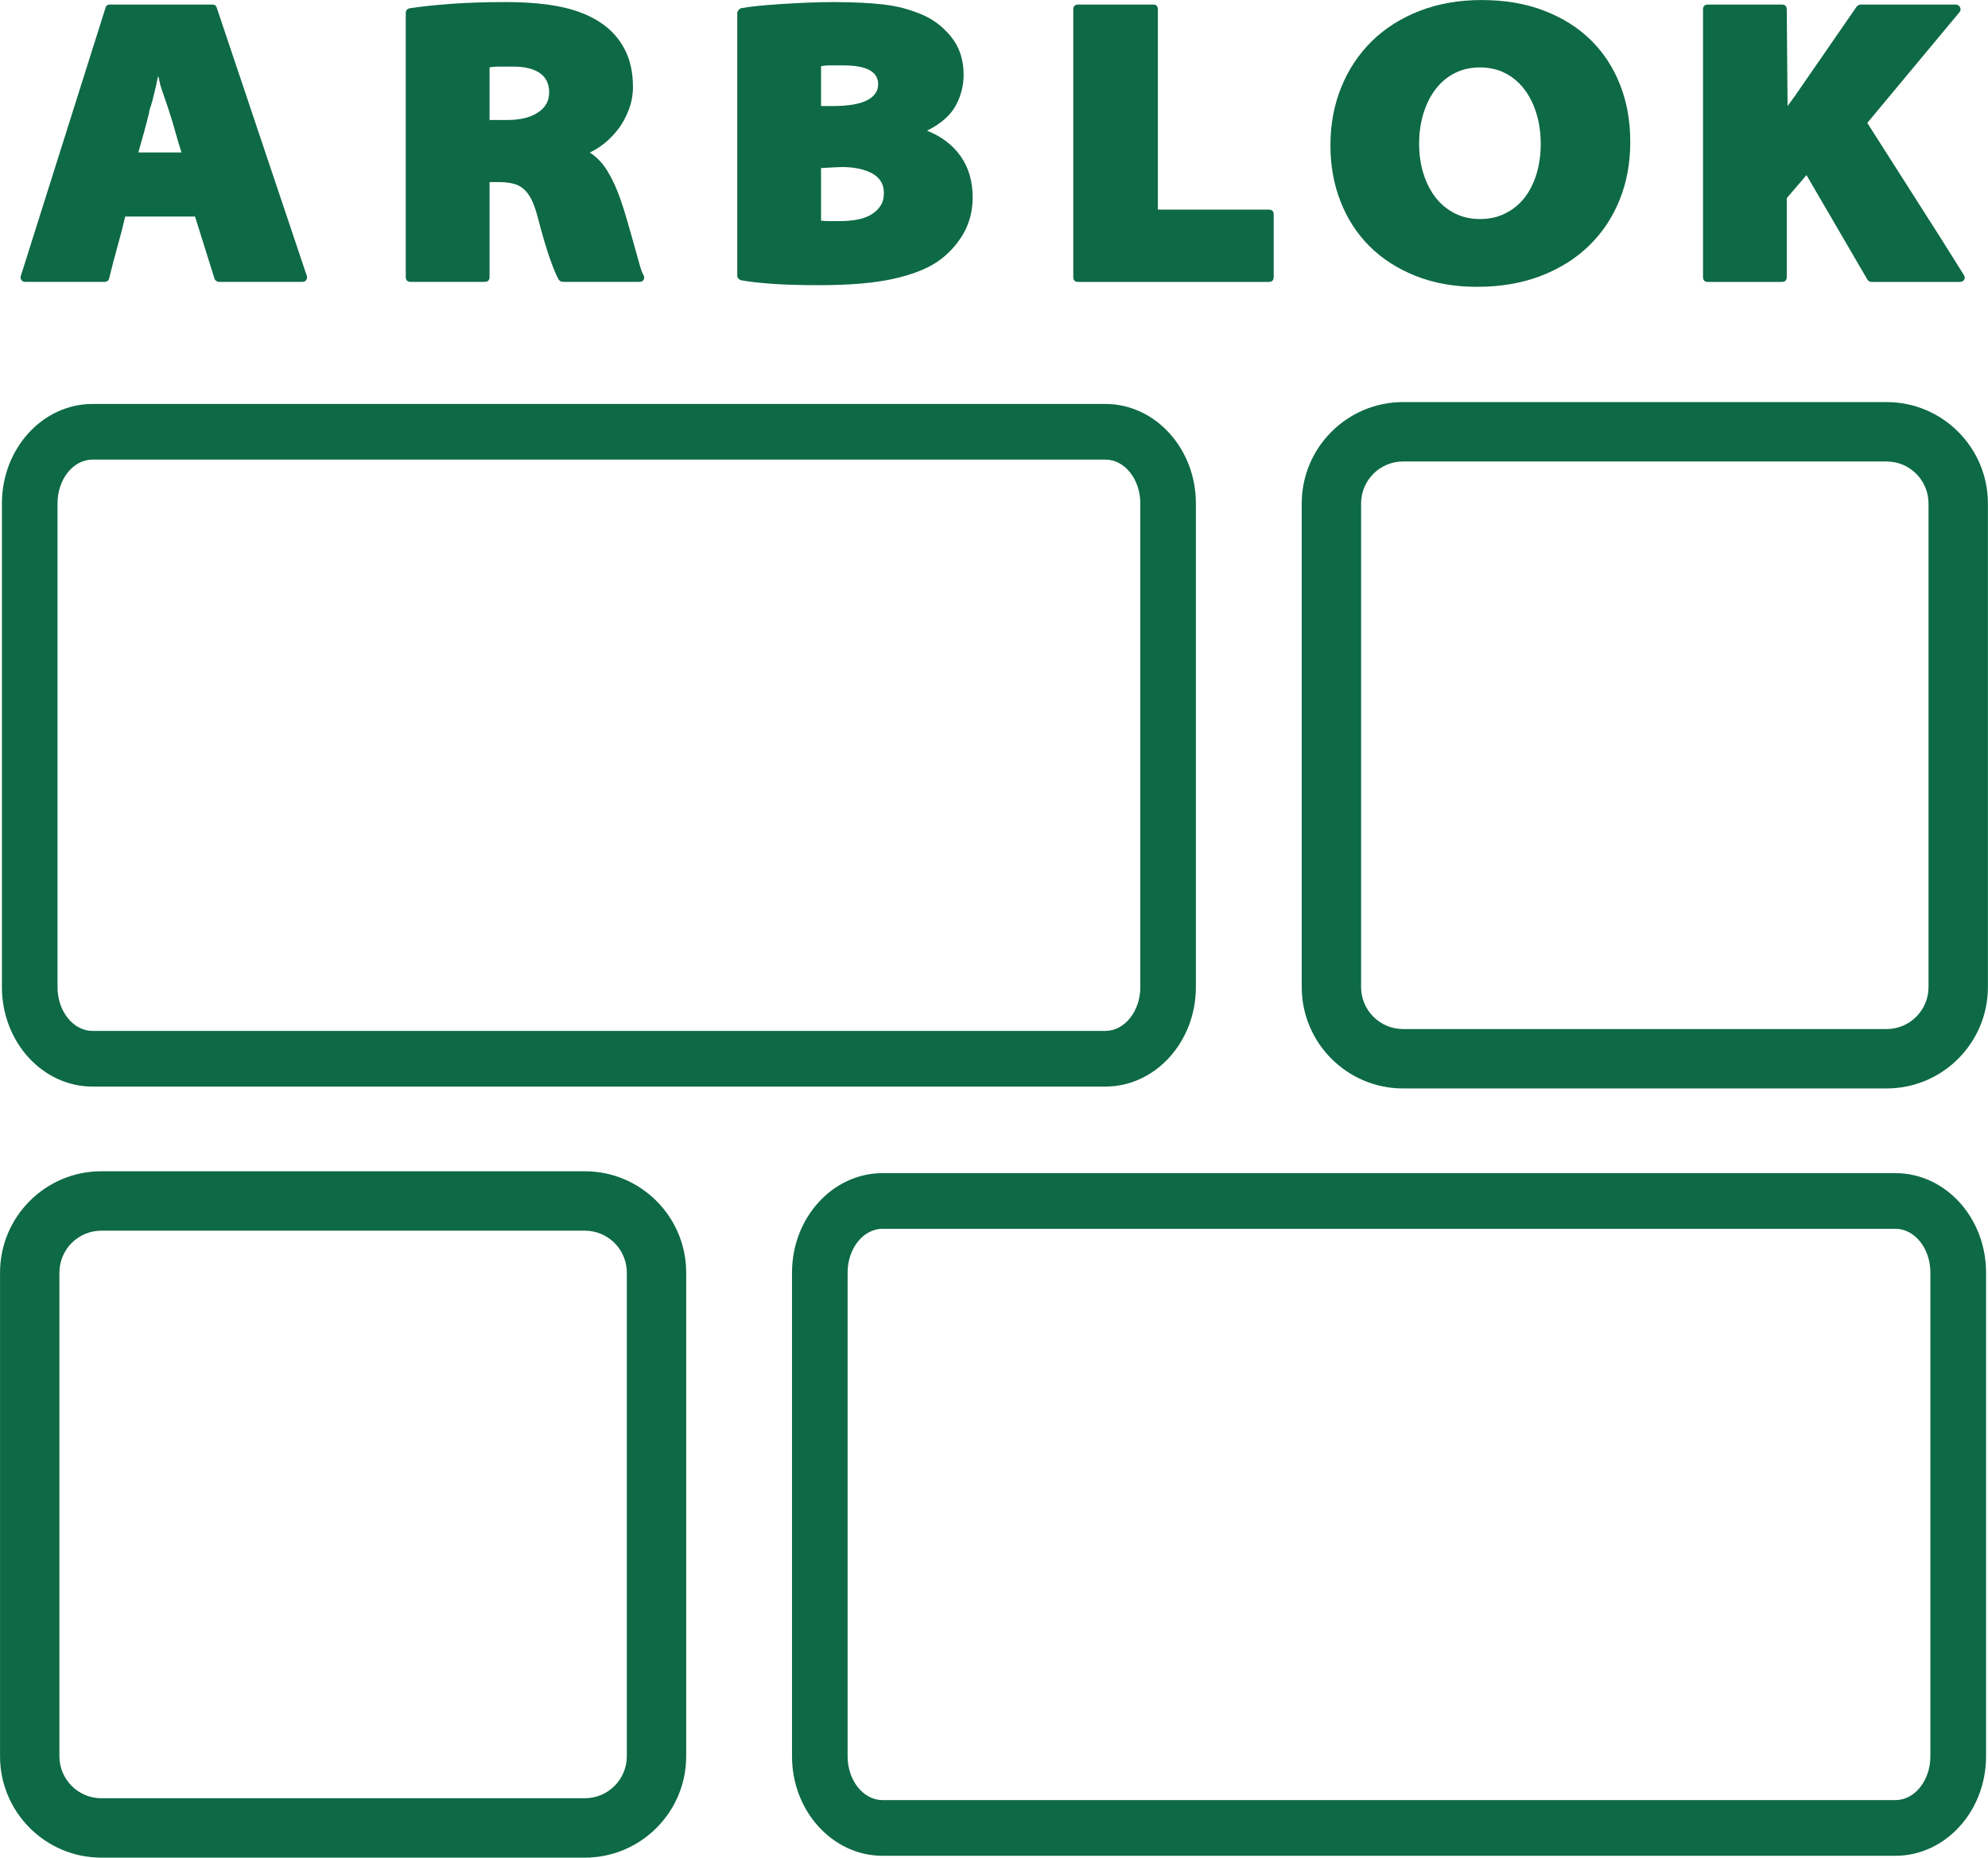
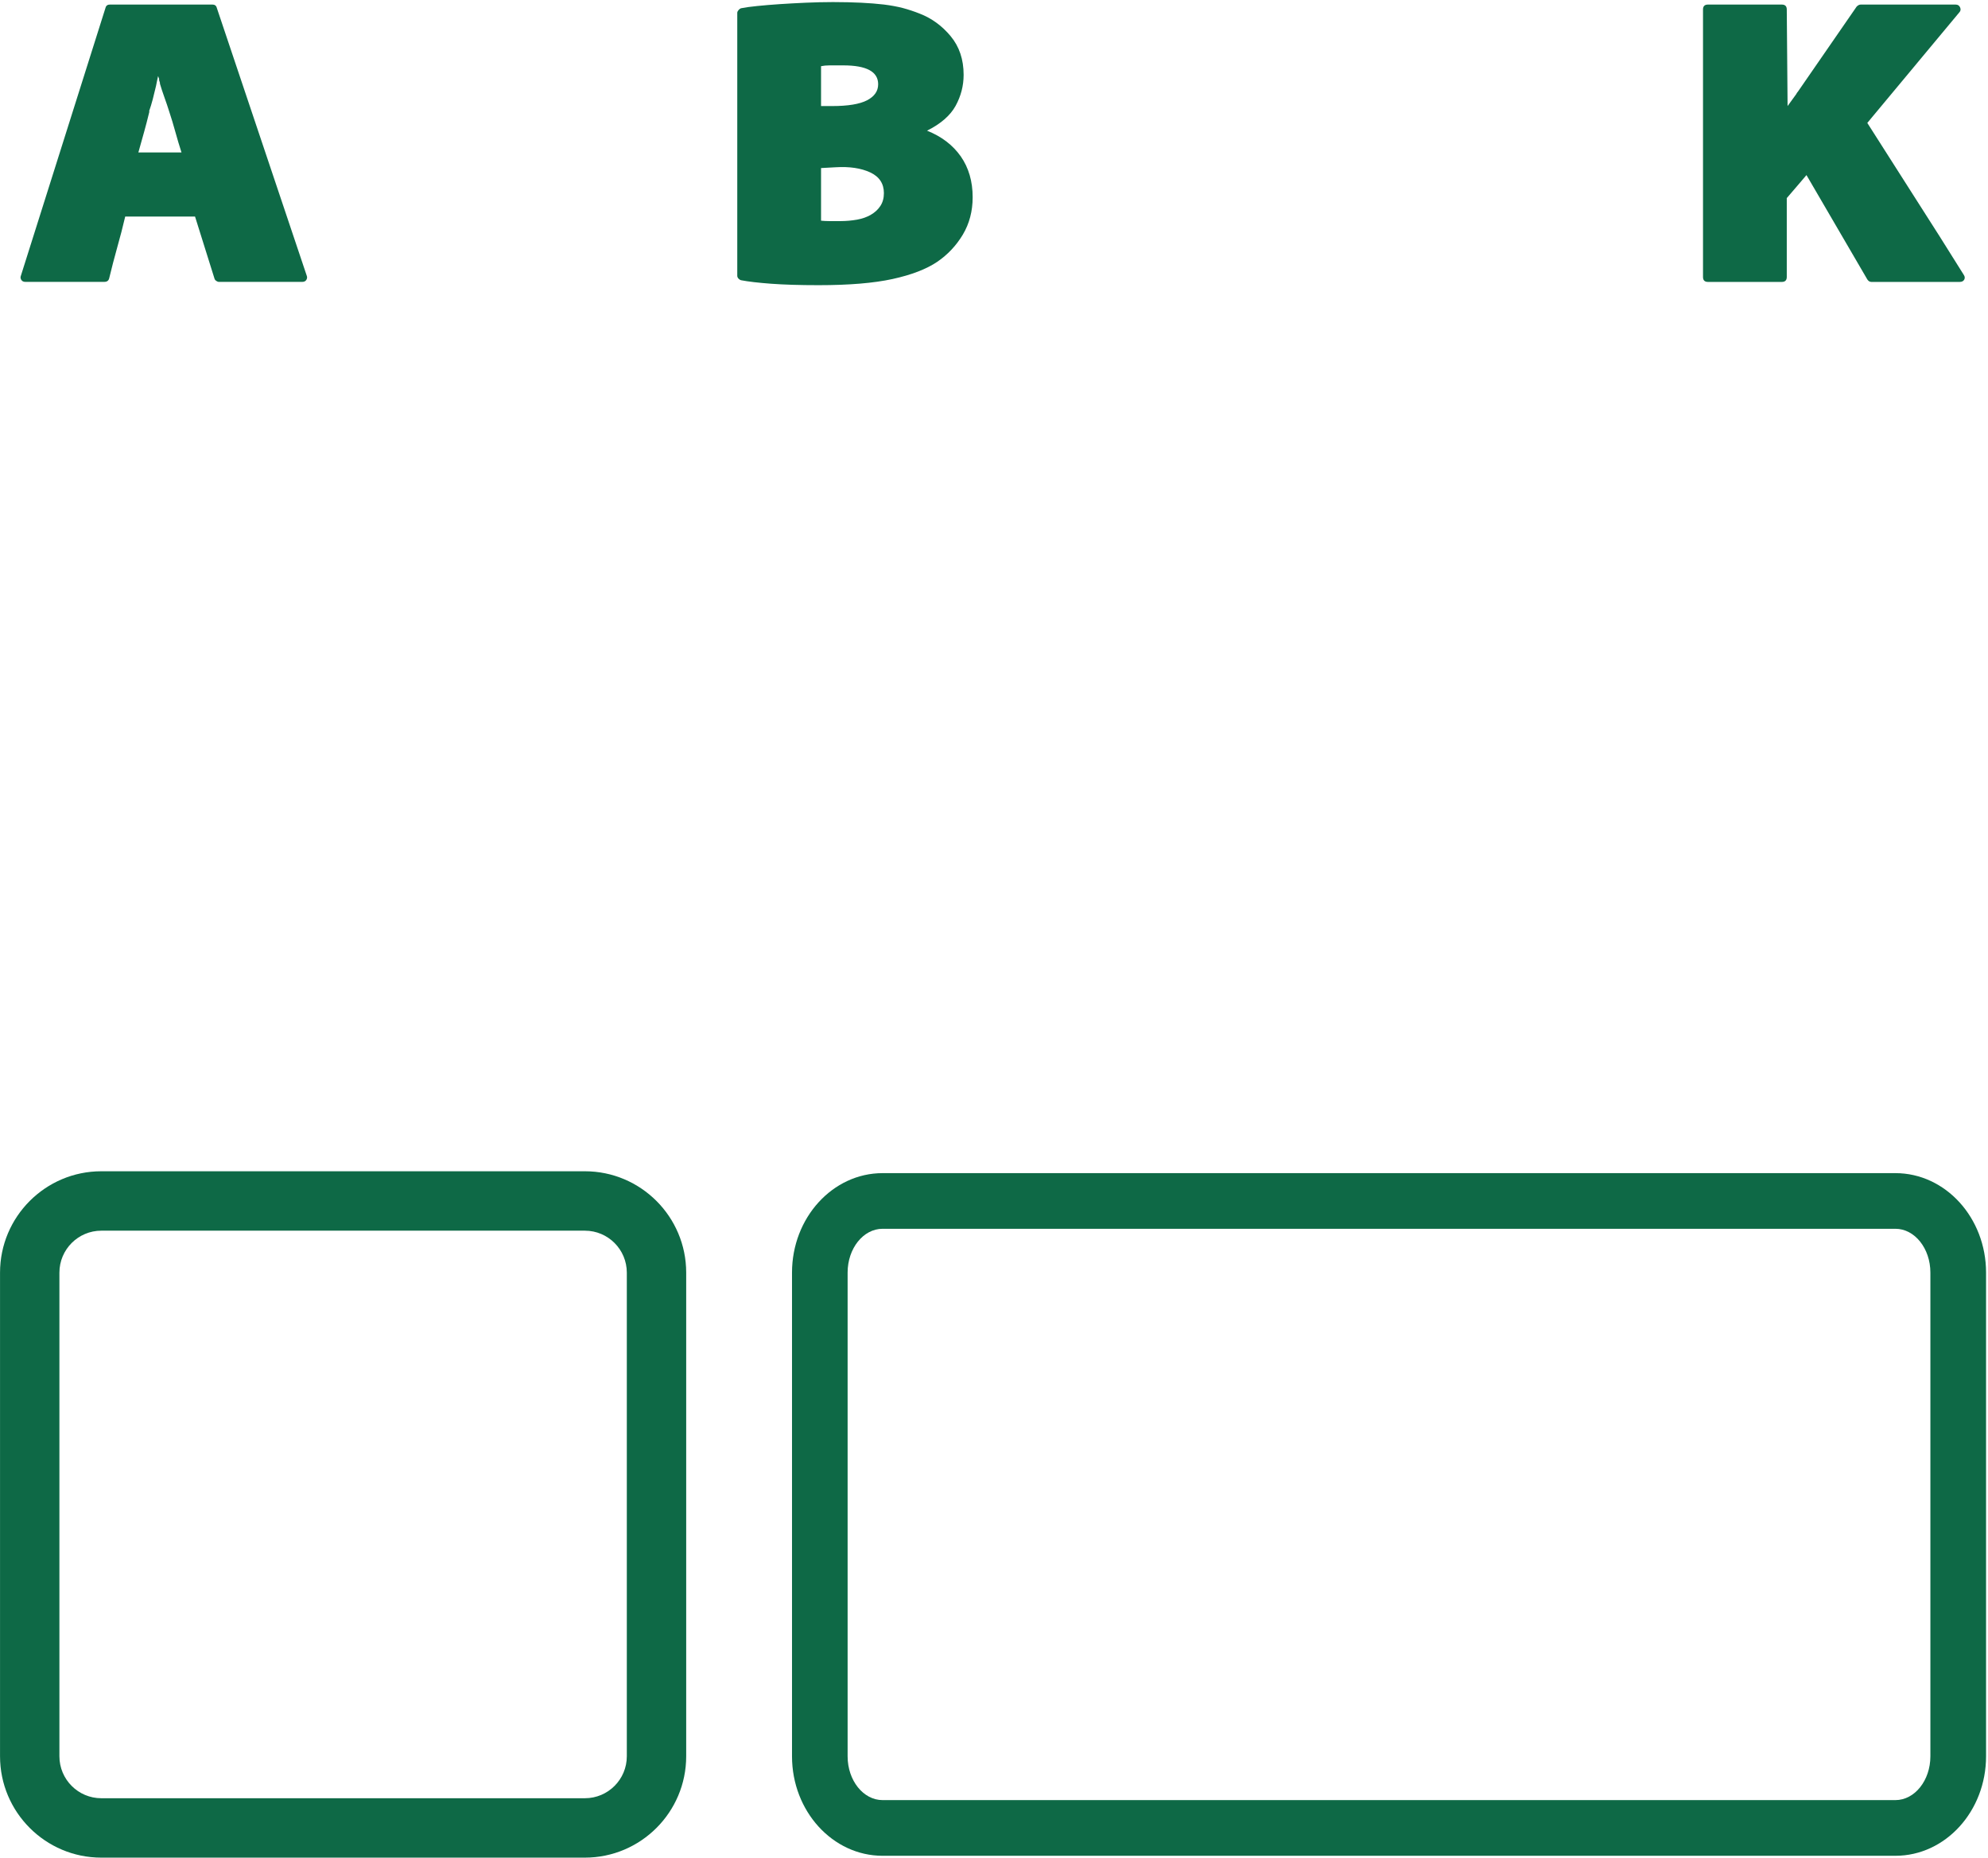
<svg xmlns="http://www.w3.org/2000/svg" xmlns:ns1="http://www.serif.com/" width="100%" height="100%" viewBox="0 0 1223 1143" version="1.1" xml:space="preserve" style="fill-rule:evenodd;clip-rule:evenodd;stroke-linejoin:round;stroke-miterlimit:2;">
  <g transform="matrix(1,0,0,1,-274.427,-314.616)">
    <g transform="matrix(4.167,0,0,4.167,0,0)">
      <rect id="Page-1" ns1:id="Page 1" x="0" y="0" width="425.2" height="425.2" style="fill:none;" />
      <g id="Page-11" ns1:id="Page 1">
        <g id="Layer-1" ns1:id="Layer 1">
          <g transform="matrix(1,0,0,1,84.342,85.811)">
            <path d="M0,21.657C-0.36,23.197 -0.754,24.721 -1.185,26.235C-1.609,27.749 -2.001,29.253 -2.361,30.752C-2.447,31.119 -2.686,31.296 -3.09,31.296L-14.732,31.296C-15.021,31.296 -15.222,31.197 -15.345,30.995C-15.467,30.793 -15.487,30.59 -15.401,30.388L-2.909,-9.152C-2.831,-9.474 -2.608,-9.639 -2.245,-9.639L12.854,-9.639C13.22,-9.639 13.442,-9.474 13.522,-9.152L26.802,30.388C26.886,30.59 26.866,30.793 26.745,30.995C26.628,31.197 26.421,31.296 26.138,31.296L13.825,31.296C13.709,31.296 13.577,31.249 13.432,31.145C13.289,31.047 13.198,30.917 13.162,30.752L10.31,21.657L0,21.657ZM8.31,12.195C7.985,11.189 7.682,10.162 7.396,9.13C7.114,8.104 6.811,7.103 6.489,6.134C6.287,5.486 6.054,4.796 5.792,4.07C5.527,3.344 5.3,2.634 5.097,1.949L5.154,2.006C5.076,1.726 5.021,1.55 5.001,1.493C4.979,1.431 4.991,1.399 5.032,1.399C4.991,1.281 4.931,1.12 4.854,0.917C4.81,1.12 4.763,1.358 4.697,1.643C4.641,1.928 4.586,2.172 4.55,2.375C4.386,3.059 4.226,3.717 4.067,4.344C3.901,4.967 3.724,5.568 3.521,6.134L3.577,6.134C3.293,7.305 3.031,8.316 2.792,9.161C2.549,10.011 2.261,11.023 1.942,12.195L8.31,12.195Z" style="fill:rgb(14,105,70);fill-rule:nonzero;" />
          </g>
          <g transform="matrix(1,0,0,1,125.761,115.525)">
-             <path d="M0,-38.135C0,-38.498 0.203,-38.721 0.605,-38.804C2.14,-39.048 4.115,-39.255 6.521,-39.441C8.924,-39.623 11.644,-39.717 14.674,-39.717C18.109,-39.717 20.981,-39.447 23.287,-38.928C25.59,-38.405 27.535,-37.575 29.112,-36.44C30.485,-35.465 31.564,-34.22 32.354,-32.68C33.141,-31.146 33.54,-29.325 33.54,-27.221C33.54,-26.013 33.332,-24.872 32.928,-23.83C32.526,-22.772 32.021,-21.844 31.416,-21.035C30.809,-20.226 30.131,-19.522 29.381,-18.909C28.635,-18.308 27.896,-17.842 27.168,-17.514C28.22,-16.83 29.102,-15.903 29.807,-14.731C30.514,-13.553 31.129,-12.221 31.656,-10.723C31.979,-9.794 32.293,-8.82 32.594,-7.788C32.902,-6.756 33.189,-5.734 33.476,-4.718C33.799,-3.588 34.102,-2.499 34.385,-1.447C34.67,-0.399 34.908,0.291 35.115,0.617C35.232,0.856 35.232,1.078 35.115,1.281C34.994,1.488 34.771,1.582 34.447,1.582L23.23,1.582C22.947,1.582 22.719,1.463 22.561,1.224C22.236,0.658 21.811,-0.368 21.285,-1.841C20.759,-3.319 20.155,-5.372 19.471,-7.995C19.184,-9.09 18.869,-9.97 18.529,-10.635C18.179,-11.303 17.789,-11.816 17.348,-12.179C16.9,-12.547 16.375,-12.802 15.77,-12.937C15.164,-13.082 14.451,-13.149 13.645,-13.149L12.371,-13.149L12.371,0.856C12.371,1.337 12.126,1.582 11.644,1.582L0.727,1.582C0.244,1.582 0,1.337 0,0.856L0,-38.135ZM12.371,-22.311L14.921,-22.311C16.862,-22.311 18.387,-22.669 19.496,-23.405C20.611,-24.125 21.169,-25.121 21.169,-26.371C21.169,-27.667 20.702,-28.621 19.771,-29.254C18.838,-29.881 17.547,-30.192 15.886,-30.192L13.645,-30.192C13.119,-30.192 12.695,-30.15 12.371,-30.073L12.371,-22.311Z" style="fill:rgb(14,105,70);fill-rule:nonzero;" />
-           </g>
+             </g>
          <g transform="matrix(1,0,0,1,174.703,116.012)">
            <path d="M0,-38.622C0,-38.747 0.063,-38.876 0.18,-39.016C0.301,-39.161 0.422,-39.249 0.547,-39.291C1.152,-39.415 1.947,-39.524 2.939,-39.623C3.934,-39.726 5.031,-39.815 6.242,-39.898C7.457,-39.98 8.738,-40.048 10.098,-40.11C11.451,-40.167 12.793,-40.204 14.127,-40.204C15.666,-40.204 17.049,-40.167 18.285,-40.11C19.516,-40.048 20.635,-39.96 21.648,-39.841C22.658,-39.716 23.59,-39.545 24.439,-39.327C25.287,-39.099 26.117,-38.824 26.924,-38.503C28.701,-37.818 30.23,-36.704 31.504,-35.169C32.781,-33.635 33.418,-31.732 33.418,-29.465C33.418,-27.848 33.02,-26.323 32.234,-24.887C31.445,-23.456 30.033,-22.227 28.018,-21.221C30.156,-20.371 31.814,-19.106 32.994,-17.432C34.166,-15.751 34.752,-13.739 34.752,-11.396C34.752,-9.332 34.262,-7.492 33.297,-5.874C32.324,-4.256 31.068,-2.924 29.531,-1.871C27.916,-0.782 25.711,0.063 22.92,0.674C20.133,1.281 16.496,1.582 12.008,1.582C9.217,1.582 6.881,1.509 5,1.37C3.121,1.229 1.633,1.059 0.547,0.85C0.422,0.815 0.301,0.737 0.18,0.612C0.063,0.488 0,0.347 0,0.187L0,-38.622ZM12.369,-24.856L14.01,-24.856C16.352,-24.856 18.072,-25.142 19.162,-25.706C20.254,-26.277 20.801,-27.059 20.801,-28.076C20.801,-29.933 19.082,-30.86 15.646,-30.86L13.645,-30.86C13.162,-30.86 12.732,-30.819 12.369,-30.741L12.369,-24.856ZM12.369,-7.937C12.732,-7.902 13.139,-7.875 13.584,-7.875L15.221,-7.875C16.07,-7.875 16.889,-7.953 17.674,-8.088C18.467,-8.233 19.154,-8.471 19.738,-8.819C20.322,-9.161 20.793,-9.592 21.137,-10.125C21.477,-10.649 21.648,-11.277 21.648,-12.003C21.648,-13.413 20.971,-14.44 19.617,-15.067C18.264,-15.694 16.574,-15.943 14.553,-15.824L12.369,-15.705L12.369,-7.937Z" style="fill:rgb(14,105,70);fill-rule:nonzero;" />
          </g>
          <g transform="matrix(1,0,0,1,224.309,116.387)">
-             <path d="M0,-39.484C0,-39.965 0.244,-40.21 0.727,-40.21L11.826,-40.21C12.273,-40.21 12.49,-39.965 12.49,-39.484L12.49,-9.945L28.865,-9.945C29.352,-9.945 29.59,-9.707 29.59,-9.224L29.59,-0.005C29.59,0.482 29.352,0.726 28.865,0.726L0.727,0.726C0.244,0.726 0,0.482 0,-0.005L0,-39.484Z" style="fill:rgb(14,105,70);fill-rule:nonzero;" />
-           </g>
+             </g>
          <g transform="matrix(1,0,0,1,274.857,77.115)">
-             <path d="M0,39.116C-2.688,38.043 -4.967,36.58 -6.824,34.719C-8.68,32.863 -10.111,30.655 -11.098,28.108C-12.092,25.562 -12.584,22.809 -12.584,19.859C-12.584,16.748 -12.051,13.875 -10.977,11.247C-9.908,8.618 -8.4,6.357 -6.461,4.454C-4.521,2.557 -2.174,1.069 0.58,-0.004C3.318,-1.072 6.377,-1.607 9.727,-1.607C13.164,-1.607 16.248,-1.083 18.977,-0.03C21.709,1.022 24.016,2.474 25.895,4.336C27.779,6.197 29.201,8.4 30.197,10.947C31.193,13.492 31.684,16.281 31.684,19.315C31.684,22.431 31.162,25.287 30.107,27.896C29.057,30.504 27.547,32.754 25.592,34.657C23.633,36.56 21.258,38.043 18.463,39.116C15.68,40.184 12.537,40.723 9.063,40.723C5.713,40.723 2.686,40.184 0,39.116M13.271,29.866C14.393,29.306 15.332,28.523 16.104,27.533C16.865,26.542 17.451,25.37 17.857,24.017C18.26,22.664 18.463,21.197 18.463,19.62C18.463,18.003 18.25,16.505 17.826,15.13C17.4,13.751 16.809,12.564 16.037,11.558C15.264,10.542 14.33,9.754 13.221,9.189C12.111,8.618 10.863,8.338 9.488,8.338C8.119,8.338 6.873,8.618 5.754,9.189C4.645,9.754 3.711,10.542 2.939,11.558C2.166,12.564 1.576,13.751 1.15,15.13C0.727,16.505 0.512,18.003 0.512,19.62C0.512,21.197 0.727,22.664 1.15,24.017C1.576,25.37 2.166,26.542 2.939,27.533C3.711,28.523 4.645,29.306 5.754,29.866C6.873,30.436 8.119,30.717 9.488,30.717C10.904,30.717 12.164,30.436 13.271,29.866" style="fill:rgb(14,105,70);fill-rule:nonzero;" />
-           </g>
+             </g>
          <g transform="matrix(1,0,0,1,317.279,116.387)">
            <path d="M0,-39.484C0,-39.965 0.238,-40.21 0.727,-40.21L11.641,-40.21C12.123,-40.21 12.367,-39.965 12.367,-39.484L12.486,-25.23C12.73,-25.557 12.953,-25.858 13.148,-26.143C13.357,-26.423 13.555,-26.708 13.762,-26.988C13.844,-27.154 13.922,-27.273 14.01,-27.356L22.68,-39.909C22.877,-40.11 23.084,-40.21 23.281,-40.21L37.295,-40.21C37.611,-40.21 37.84,-40.074 37.959,-39.784C38.078,-39.505 38.037,-39.26 37.84,-39.059L24.256,-22.742C26.641,-18.982 29.027,-15.244 31.406,-11.526C33.797,-7.809 36.16,-4.07 38.504,-0.306C38.666,-0.068 38.686,0.165 38.566,0.389C38.441,0.611 38.225,0.726 37.902,0.726L24.857,0.726C24.619,0.726 24.412,0.601 24.256,0.357L15.275,-15.042C14.793,-14.477 14.316,-13.922 13.855,-13.378C13.389,-12.828 12.891,-12.257 12.367,-11.646L12.367,-0.005C12.367,0.482 12.123,0.726 11.641,0.726L0.727,0.726C0.238,0.726 0,0.482 0,-0.005L0,-39.484Z" style="fill:rgb(14,105,70);fill-rule:nonzero;" />
          </g>
          <g transform="matrix(1,0,0,1,152.206,248.382)">
            <path d="M0,101.309L-71.393,101.309C-79.639,101.309 -86.344,94.6 -86.344,86.346L-86.344,14.965C-86.344,6.711 -79.639,0 -71.393,0L0,0C8.248,0 14.957,6.711 14.957,14.965L14.957,86.346C14.957,94.6 8.248,101.309 0,101.309M-71.393,8.77C-74.802,8.77 -77.578,11.543 -77.578,14.965L-77.578,86.346C-77.578,89.768 -74.802,92.541 -71.393,92.541L0,92.541C3.416,92.541 6.191,89.768 6.191,86.346L6.191,14.965C6.191,11.543 3.416,8.77 0,8.77L-71.393,8.77Z" style="fill:rgb(14,105,70);fill-rule:nonzero;" />
          </g>
          <g transform="matrix(1,0,0,1,345.684,248.658)">
            <path d="M0,100.76L-149.528,100.76C-156.899,100.76 -162.899,94.176 -162.899,86.074L-162.899,14.68C-162.899,6.586 -156.899,0 -149.528,0L0,0C7.383,0 13.383,6.586 13.383,14.68L13.383,86.074C13.383,94.176 7.383,100.76 0,100.76M-149.528,8.213C-152.374,8.213 -154.69,11.112 -154.69,14.68L-154.69,86.074C-154.69,89.643 -152.374,92.541 -149.528,92.541L0,92.541C2.846,92.541 5.164,89.643 5.164,86.074L5.164,14.68C5.164,11.112 2.846,8.213 0,8.213L-149.528,8.213Z" style="fill:rgb(14,105,70);fill-rule:nonzero;" />
          </g>
          <g transform="matrix(1,0,0,1,344.387,134.85)">
-             <path d="M0,101.308L-71.396,101.308C-79.641,101.308 -86.35,94.599 -86.35,86.343L-86.35,14.963C-86.35,6.709 -79.641,0 -71.396,0L0,0C8.244,0 14.953,6.709 14.953,14.963L14.953,86.343C14.953,94.599 8.244,101.308 0,101.308M-71.396,8.767C-74.809,8.767 -77.586,11.541 -77.586,14.963L-77.586,86.343C-77.586,89.767 -74.809,92.54 -71.396,92.54L0,92.54C3.412,92.54 6.186,89.767 6.186,86.343L6.186,14.963C6.186,11.541 3.412,8.767 0,8.767L-71.396,8.767Z" style="fill:rgb(14,105,70);fill-rule:nonzero;" />
-           </g>
+             </g>
          <g transform="matrix(1,0,0,1,229.043,135.125)">
-             <path d="M0,100.758L-149.522,100.758C-156.903,100.758 -162.902,94.174 -162.902,86.074L-162.902,14.678C-162.902,6.59 -156.903,0 -149.522,0L0,0C7.373,0 13.367,6.59 13.367,14.678L13.367,86.074C13.367,94.174 7.373,100.758 0,100.758M-149.522,8.213C-152.375,8.213 -154.694,11.111 -154.694,14.678L-154.694,86.074C-154.694,89.642 -152.375,92.541 -149.522,92.541L0,92.541C2.846,92.541 5.164,89.642 5.164,86.074L5.164,14.678C5.164,11.111 2.846,8.213 0,8.213L-149.522,8.213Z" style="fill:rgb(14,105,70);fill-rule:nonzero;" />
-           </g>
+             </g>
        </g>
      </g>
    </g>
  </g>
</svg>